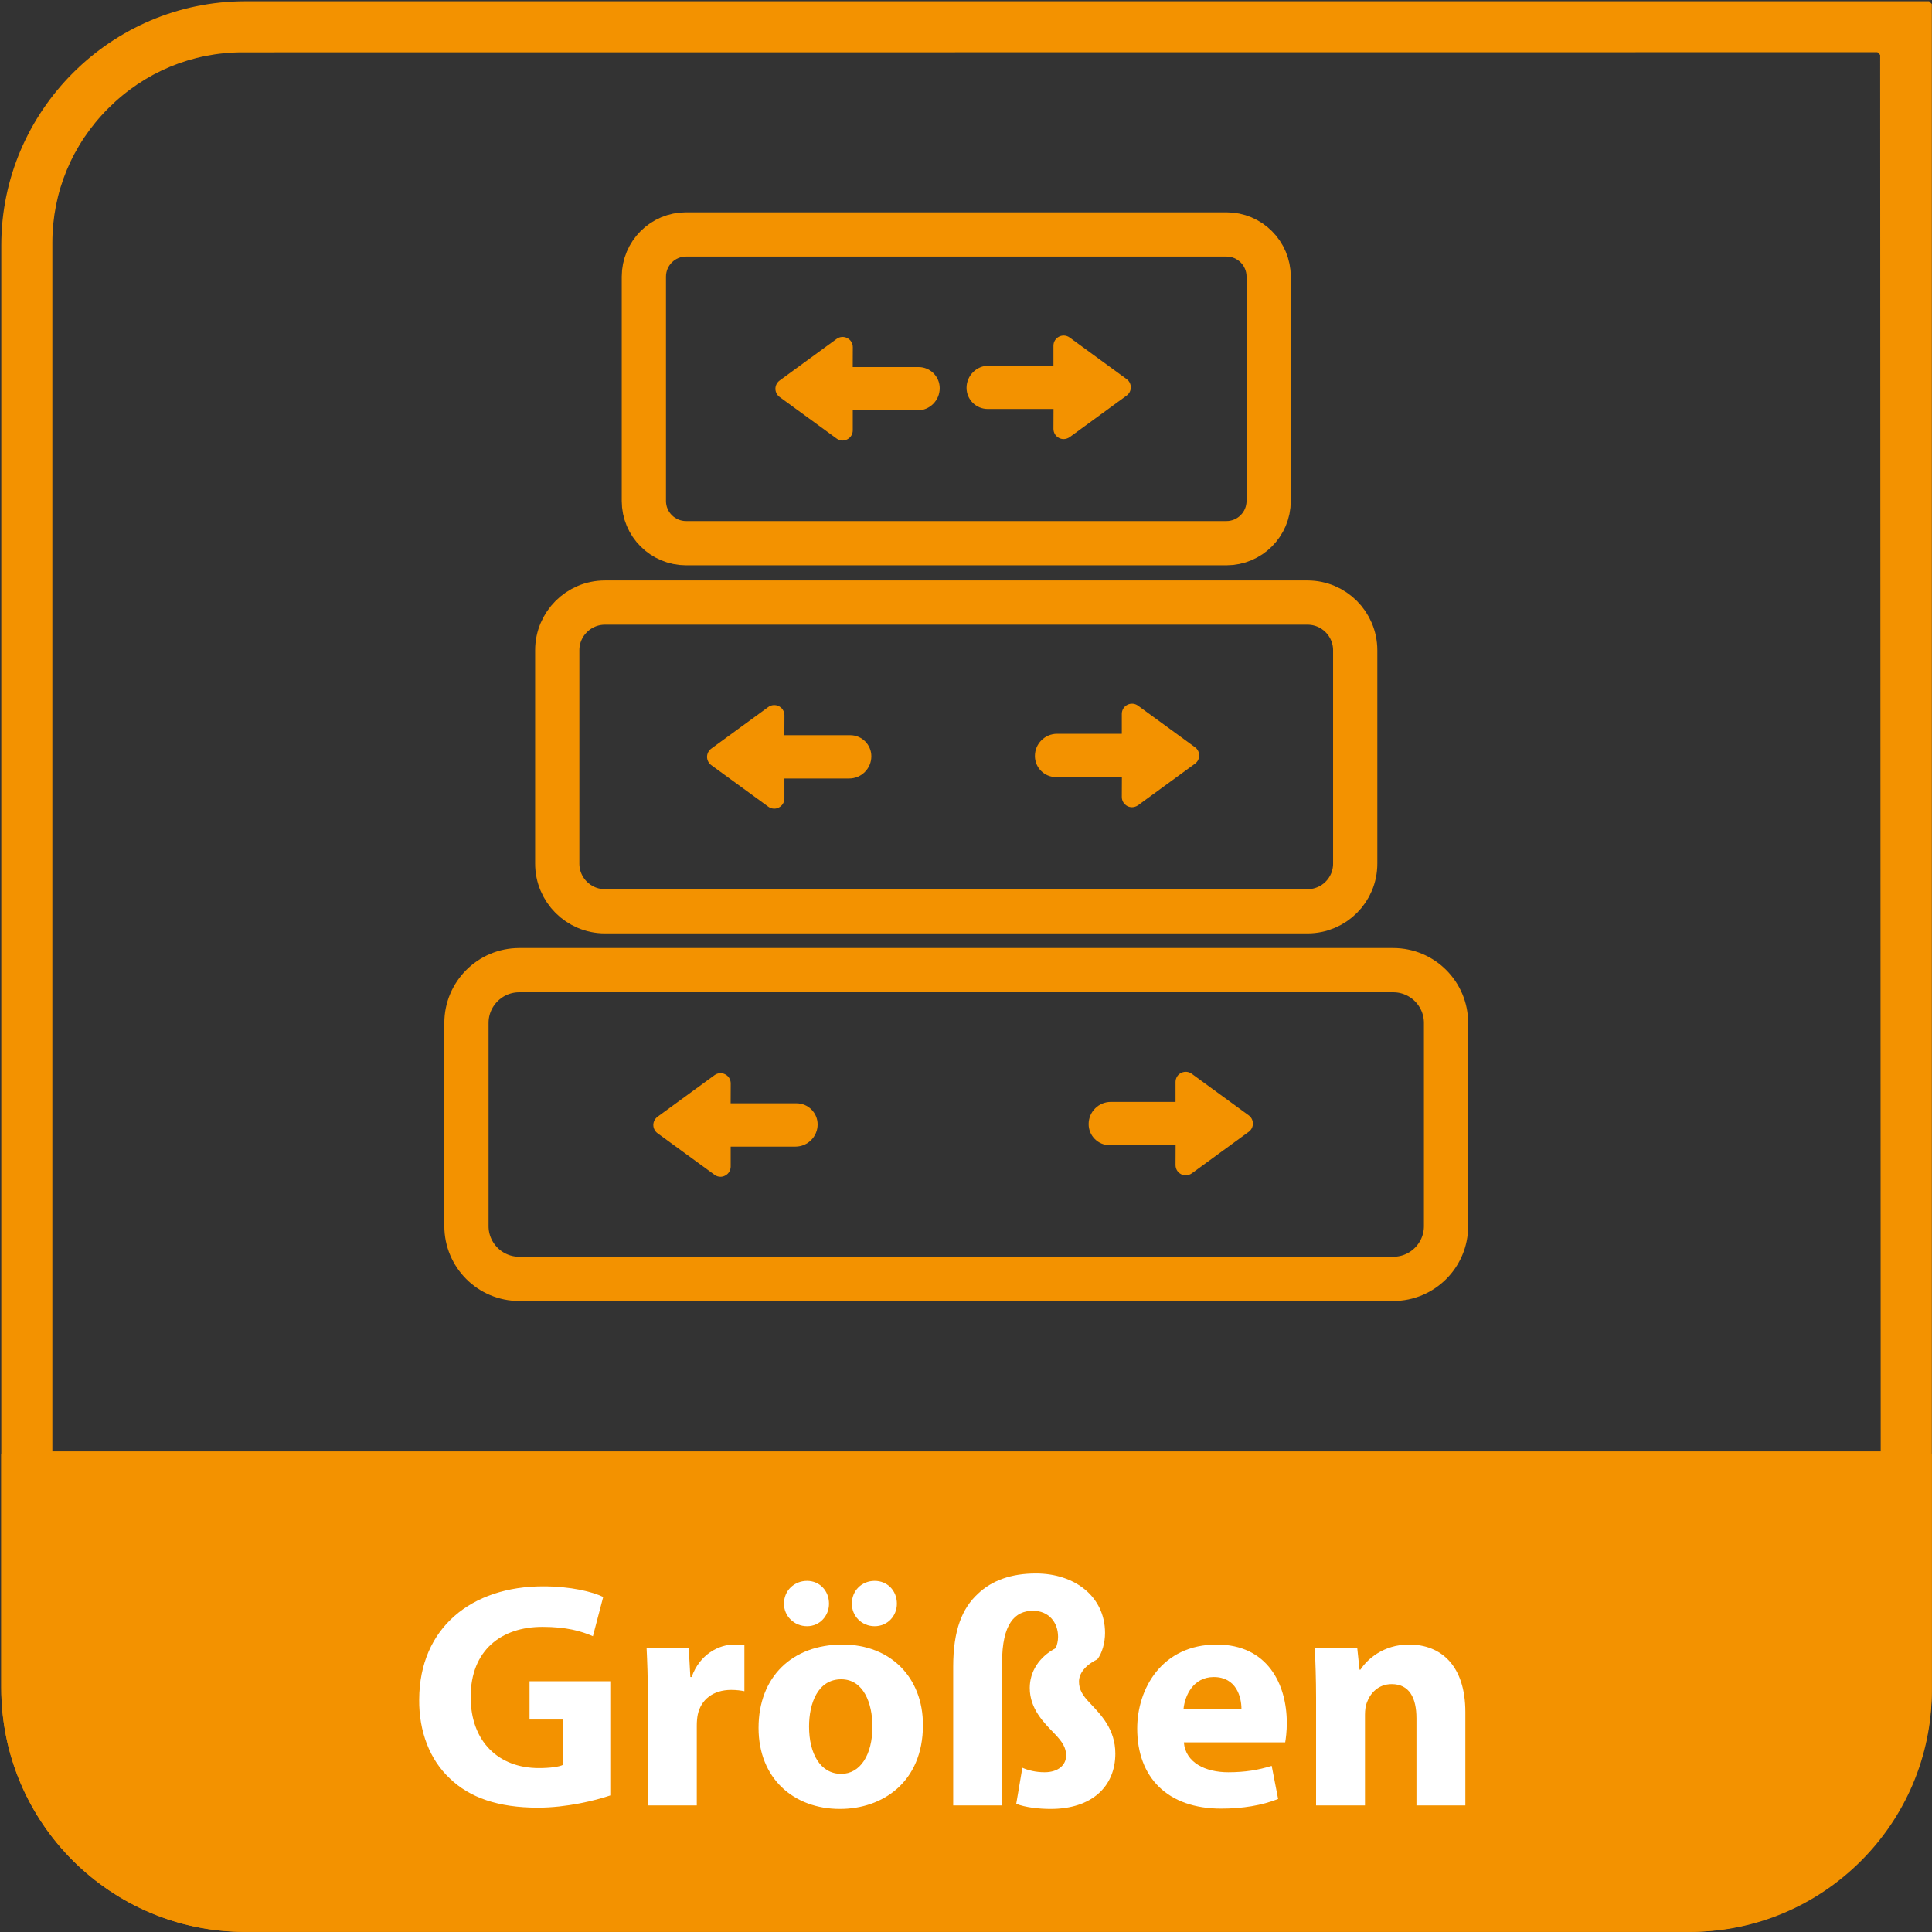
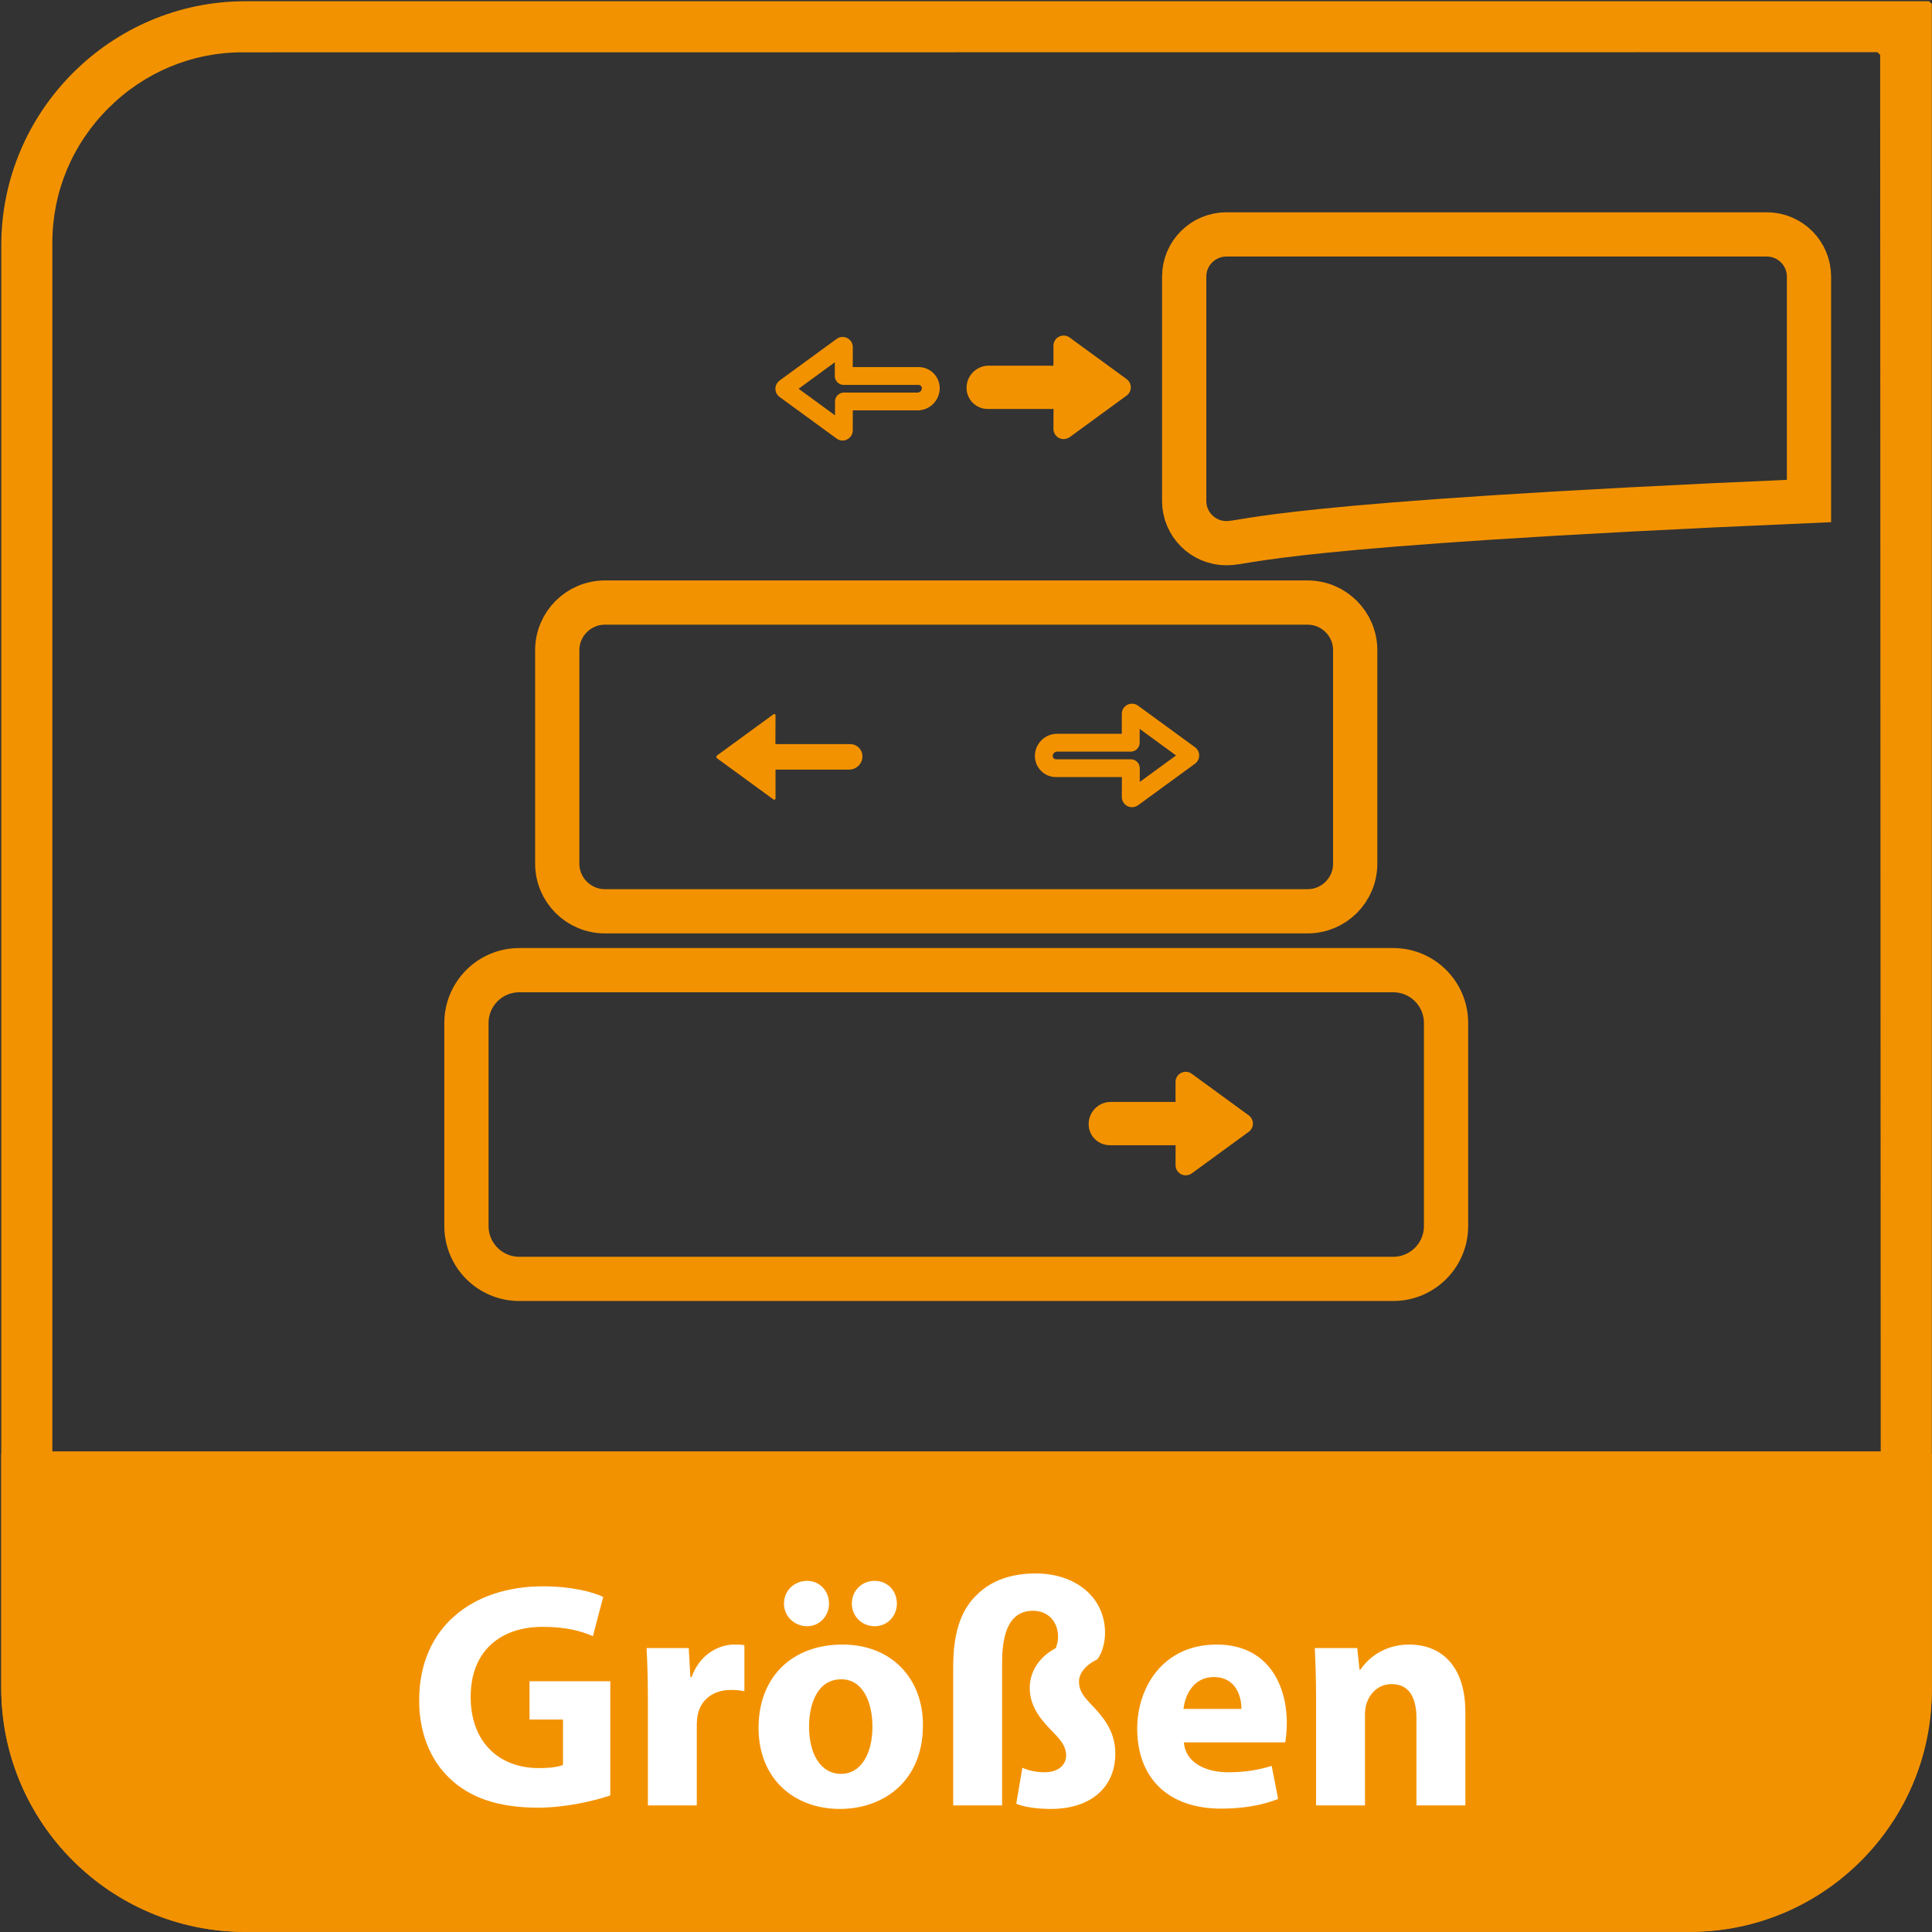
<svg xmlns="http://www.w3.org/2000/svg" xmlns:xlink="http://www.w3.org/1999/xlink" version="1.1" id="Ebene_1" x="0px" y="0px" viewBox="0 0 480.43 480.43" style="enable-background:new 0 0 480.43 480.43;" xml:space="preserve">
  <rect x="0" y="0" width="480.43" height="480.43" fill="#333333" stroke="none" />
  <style type="text/css"> .st0{clip-path:url(#SVGID_2_);fill:#F39200;} .st1{fill:#FFFFFF;} .st2{fill:#F39200;} .st3{fill:none;stroke:#F39200;stroke-width:11;stroke-miterlimit:10;} </style>
  <g>
    <defs>
      <rect id="SVGID_1_" x="0.31" y="0.31" width="480.09" height="480.09" />
    </defs>
    <clipPath id="SVGID_2_">
      <use xlink:href="#SVGID_1_" style="overflow:visible;" />
    </clipPath>
    <path class="st0" d="M479.73,360.91H0.98l-0.67,0.67v58.15c0,33.51,27.17,60.68,60.67,60.68h358.73 c33.51,0,60.67-27.18,60.67-60.68v-58.15L479.73,360.91z" />
    <path class="st0" d="M480.39,420.38V0.98l-0.67-0.67H60.99c-33.37,0-60.67,27.3-60.67,60.67v358.73 c0,33.51,27.16,60.68,60.67,60.68h359.4C453.4,480.4,480.39,453.39,480.39,420.38 M466.86,12.98l0.68,0.68l0.16,406.73 c0,12.57-4.93,24.44-13.91,33.4c-8.97,8.97-20.83,13.91-33.4,13.91H60.99c-26.49,0-47.97-21.48-47.97-47.97V60.33 c0-12.57,4.93-24.44,13.91-33.4c8.97-8.98,20.83-13.92,33.4-13.92L466.86,12.98z" />
  </g>
  <g>
    <path class="st1" d="M151.76,446.47c-3.76,1.28-10.88,3.04-18,3.04c-9.84,0-16.96-2.48-21.92-7.28c-4.96-4.64-7.68-11.68-7.6-19.6 c0.08-17.92,13.12-28.16,30.8-28.16c6.96,0,12.32,1.36,14.96,2.64l-2.56,9.76c-2.96-1.28-6.64-2.32-12.56-2.32 c-10.16,0-17.84,5.76-17.84,17.44c0,11.12,6.96,17.68,16.96,17.68c2.8,0,5.04-0.32,6-0.8v-11.28h-8.32v-9.52h20.08V446.47z" />
    <path class="st1" d="M161.11,422.71c0-5.76-0.16-9.52-0.32-12.88h10.48l0.4,7.2h0.32c2-5.68,6.8-8.08,10.56-8.08 c1.12,0,1.68,0,2.56,0.16v11.44c-0.88-0.16-1.92-0.32-3.28-0.32c-4.48,0-7.52,2.4-8.32,6.16c-0.16,0.8-0.24,1.76-0.24,2.72v19.84 h-12.16V422.71z" />
    <path class="st1" d="M229.51,428.95c0,14.32-10.16,20.88-20.64,20.88c-11.44,0-20.24-7.52-20.24-20.16 c0-12.64,8.32-20.72,20.88-20.72C221.51,408.95,229.51,417.19,229.51,428.95z M194.95,398.79c0-3.28,2.56-5.68,5.76-5.68 c3.04,0,5.44,2.4,5.44,5.68c0,3.04-2.32,5.6-5.44,5.6C197.43,404.39,194.95,401.83,194.95,398.79z M201.19,429.35 c0,6.72,2.8,11.76,8,11.76c4.72,0,7.76-4.72,7.76-11.76c0-5.84-2.24-11.76-7.76-11.76C203.35,417.59,201.19,423.59,201.19,429.35z M211.83,398.79c0-3.28,2.48-5.68,5.68-5.68c3.12,0,5.52,2.4,5.52,5.68c0,3.04-2.32,5.6-5.52,5.6 C214.23,404.39,211.83,401.83,211.83,398.79z" />
    <path class="st1" d="M237.03,448.95v-34.48c0-9.12,2.24-14.56,6.16-18.16c3.44-3.28,8.24-5.04,14.4-5.04 c9.68,0,17.2,5.76,17.2,14.8c0,2.4-0.72,5.04-1.92,6.56c-3.12,1.52-4.56,3.6-4.56,5.52s0.8,3.36,2.72,5.36 c2.72,2.88,6.32,6.48,6.32,12.56c0,8.16-5.84,13.76-16.08,13.76c-2.96,0-6.4-0.4-8.56-1.28l1.52-8.96 c1.44,0.64,3.36,1.12,5.52,1.12c3.44,0,5.36-1.84,5.36-4.16c0-1.92-0.88-3.36-2.88-5.44c-2.64-2.72-6.16-6.16-6.16-11.36 c0-4,2.24-7.68,6.48-9.92c0.32-0.88,0.56-1.76,0.56-2.8c0-3.68-2.4-6.48-6.24-6.48c-4.48,0-7.68,3.2-7.68,12.88v35.52H237.03z" />
    <path class="st1" d="M294.39,433.27c0.4,5.04,5.36,7.44,11.04,7.44c4.16,0,7.52-0.56,10.8-1.6l1.6,8.24c-4,1.6-8.88,2.4-14.16,2.4 c-13.28,0-20.88-7.68-20.88-19.92c0-9.92,6.16-20.88,19.76-20.88c12.64,0,17.44,9.84,17.44,19.52c0,2.08-0.24,3.92-0.4,4.8H294.39z M308.71,424.95c0-2.96-1.28-7.92-6.88-7.92c-5.12,0-7.2,4.64-7.52,7.92H308.71z" />
    <path class="st1" d="M327.27,422.31c0-4.88-0.16-9.04-0.32-12.48h10.56l0.56,5.36h0.24c1.6-2.48,5.6-6.24,12.08-6.24 c8,0,14,5.28,14,16.8v23.2h-12.16v-21.68c0-5.04-1.76-8.48-6.16-8.48c-3.36,0-5.36,2.32-6.16,4.56c-0.32,0.72-0.48,1.92-0.48,3.04 v22.56h-12.16V422.31z" />
  </g>
  <g>
-     <path class="st2" d="M209.35,86.08l-14.17,10.34v0.51l14.18,10.34c0.2,0.15,0.5,0,0.5-0.25v-7.18l0.43,0h17.88 c1.81,0,3.3-1.48,3.3-3.3c0-1.68-1.36-3.04-3.04-3.04h-18.14h-0.46l0.03-7.18C209.85,86.08,209.56,85.92,209.35,86.08L209.35,86.08 z" />
    <path class="st2" d="M207.63,86.32v0.01V86.32z M196.48,95.13L196.48,95.13L196.48,95.13z M198.59,96.67l9.05,6.61v-3.44 c0-0.59,0.23-1.15,0.65-1.57c0.41-0.41,0.98-0.65,1.56-0.65h0.01h18.3c0.59,0,1.08-0.49,1.08-1.08c0-0.45-0.37-0.82-0.82-0.82 h-18.61c-0.59,0-1.15-0.23-1.57-0.65c-0.42-0.42-0.65-0.98-0.65-1.57l0.01-3.42L198.59,96.67z M209.53,109.55 c-0.52,0-1.04-0.16-1.48-0.49l-14.18-10.34c-0.65-0.47-1.04-1.23-1.05-2.04c0-0.8,0.39-1.57,1.04-2.05l14.18-10.35 c0.78-0.57,1.79-0.65,2.65-0.21c0.86,0.44,1.38,1.31,1.38,2.27l-0.02,4.94h16.38c2.89,0,5.25,2.35,5.25,5.25 c0,3.04-2.47,5.52-5.52,5.52h-16.1v4.96c0,0.96-0.53,1.82-1.38,2.25C210.32,109.46,209.93,109.55,209.53,109.55L209.53,109.55z" />
    <path class="st2" d="M264.67,106.91l14.17-10.34v-0.51l-14.17-10.34c-0.21-0.15-0.5,0-0.5,0.25v7.18l-0.43,0h-17.88 c-1.81,0-3.3,1.48-3.3,3.3c0,1.68,1.36,3.04,3.04,3.04h18.14h0.46l-0.03,7.18C264.17,106.91,264.46,107.06,264.67,106.91 L264.67,106.91z" />
    <path class="st2" d="M263.73,95.37h-17.87c-0.58,0-1.08,0.49-1.08,1.08c0,0.45,0.37,0.82,0.82,0.82h18.61 c0.59,0,1.15,0.23,1.57,0.65s0.65,0.99,0.65,1.57l-0.01,3.42l9.03-6.59l-9.05-6.61v3.44c0,0.59-0.23,1.15-0.65,1.57 c-0.41,0.41-0.98,0.65-1.56,0.65h-0.01H263.73z M266.39,106.65v0.01V106.65z M264.67,106.91h0.02H264.67z M264.49,109.19 c-0.39,0-0.79-0.09-1.15-0.28c-0.86-0.44-1.38-1.31-1.38-2.27l0.02-4.94h-16.38c-2.9,0-5.25-2.36-5.25-5.25 c0-3.04,2.47-5.52,5.51-5.52h16.1v-4.96c0-0.96,0.53-1.82,1.38-2.25c0.85-0.43,1.86-0.36,2.63,0.2l14.19,10.35 c0.66,0.48,1.04,1.24,1.04,2.05c0,0.8-0.38,1.56-1.03,2.04l-14.18,10.35C265.53,109.02,265.01,109.19,264.49,109.19L264.49,109.19z " />
  </g>
  <path class="st2" d="M192.34,177.62l-14.17,10.34v0.51l14.18,10.34c0.2,0.15,0.5,0,0.5-0.25v-7.18l0.43,0h17.88 c1.81,0,3.3-1.48,3.3-3.3c0-1.68-1.36-3.04-3.04-3.04h-18.14h-0.46l0.03-7.18C192.85,177.62,192.55,177.46,192.34,177.62 L192.34,177.62z" />
-   <path class="st2" d="M190.63,177.86v0.01V177.86z M179.48,186.67L179.48,186.67L179.48,186.67z M181.58,188.21l9.05,6.61v-3.44 c0-0.59,0.23-1.15,0.65-1.57c0.41-0.41,0.98-0.65,1.56-0.65h0.01h18.3c0.59,0,1.08-0.49,1.08-1.08c0-0.45-0.37-0.82-0.82-0.82 h-18.61c-0.59,0-1.15-0.23-1.57-0.65c-0.42-0.42-0.65-0.98-0.65-1.57l0.01-3.42L181.58,188.21z M192.53,201.09 c-0.52,0-1.04-0.16-1.48-0.49l-14.18-10.34c-0.65-0.47-1.04-1.23-1.05-2.04c0-0.8,0.39-1.57,1.04-2.05l14.18-10.35 c0.78-0.57,1.79-0.65,2.65-0.21c0.86,0.44,1.38,1.31,1.38,2.27l-0.02,4.94h16.38c2.89,0,5.25,2.35,5.25,5.25 c0,3.04-2.47,5.52-5.52,5.52h-16.1v4.96c0,0.96-0.53,1.82-1.38,2.25C193.32,201,192.92,201.09,192.53,201.09L192.53,201.09z" />
-   <path class="st2" d="M281.67,198.45l14.17-10.34v-0.51l-14.17-10.34c-0.21-0.15-0.5,0-0.5,0.25v7.18l-0.43,0h-17.88 c-1.81,0-3.3,1.48-3.3,3.3c0,1.68,1.36,3.04,3.04,3.04h18.14h0.46l-0.03,7.18C281.17,198.45,281.46,198.6,281.67,198.45 L281.67,198.45z" />
  <path class="st2" d="M280.73,186.91h-17.87c-0.58,0-1.08,0.49-1.08,1.08c0,0.45,0.37,0.82,0.82,0.82h18.61 c0.59,0,1.15,0.23,1.57,0.65c0.42,0.42,0.65,0.99,0.65,1.57l-0.01,3.42l9.03-6.59l-9.05-6.61v3.44c0,0.59-0.23,1.15-0.65,1.57 c-0.41,0.41-0.98,0.65-1.56,0.65h-0.01H280.73z M283.39,198.19v0.01V198.19z M281.67,198.45h0.02H281.67z M281.49,200.73 c-0.39,0-0.79-0.09-1.15-0.28c-0.86-0.44-1.38-1.31-1.38-2.27l0.02-4.94H262.6c-2.9,0-5.25-2.36-5.25-5.25 c0-3.04,2.47-5.52,5.51-5.52h16.1v-4.96c0-0.96,0.53-1.82,1.38-2.25c0.85-0.43,1.86-0.36,2.63,0.2l14.19,10.35 c0.66,0.48,1.04,1.24,1.04,2.05s-0.38,1.56-1.03,2.04l-14.18,10.35C282.54,200.56,282.01,200.73,281.49,200.73L281.49,200.73z" />
-   <path class="st2" d="M178.98,269.16l-14.17,10.34v0.51l14.18,10.34c0.2,0.15,0.5,0,0.5-0.25v-7.18l0.43,0h17.88 c1.81,0,3.3-1.48,3.3-3.3c0-1.68-1.36-3.04-3.04-3.04h-18.14h-0.46l0.03-7.18C179.49,269.16,179.19,269,178.98,269.16L178.98,269.16 z" />
-   <path class="st2" d="M177.27,269.4v0.01V269.4z M166.12,278.21L166.12,278.21L166.12,278.21z M168.22,279.75l9.05,6.61v-3.44 c0-0.59,0.23-1.15,0.65-1.57c0.41-0.41,0.98-0.65,1.56-0.65h0.01h18.3c0.59,0,1.08-0.49,1.08-1.08c0-0.45-0.37-0.82-0.82-0.82 h-18.61c-0.59,0-1.15-0.23-1.57-0.65c-0.42-0.42-0.65-0.98-0.65-1.57l0.01-3.42L168.22,279.75z M179.17,292.63 c-0.52,0-1.04-0.16-1.48-0.49l-14.18-10.34c-0.65-0.47-1.04-1.23-1.05-2.04c0-0.8,0.39-1.57,1.04-2.05l14.18-10.35 c0.78-0.57,1.79-0.65,2.65-0.21c0.86,0.44,1.38,1.31,1.38,2.27l-0.02,4.94h16.38c2.89,0,5.25,2.35,5.25,5.25 c0,3.04-2.47,5.52-5.52,5.52h-16.1v4.96c0,0.96-0.53,1.82-1.38,2.25C179.96,292.54,179.56,292.63,179.17,292.63L179.17,292.63z" />
  <path class="st2" d="M295.03,289.99l14.17-10.34v-0.51l-14.17-10.34c-0.21-0.15-0.5,0-0.5,0.25v7.18l-0.43,0h-17.88 c-1.81,0-3.3,1.48-3.3,3.3c0,1.68,1.36,3.04,3.04,3.04h18.14h0.46l-0.03,7.18C294.53,289.99,294.82,290.14,295.03,289.99 L295.03,289.99z" />
  <path class="st2" d="M294.09,278.45h-17.87c-0.58,0-1.08,0.49-1.08,1.08c0,0.45,0.37,0.82,0.82,0.82h18.61 c0.59,0,1.15,0.23,1.57,0.65c0.42,0.42,0.65,0.99,0.65,1.57l-0.01,3.42l9.03-6.59l-9.05-6.61v3.44c0,0.59-0.23,1.15-0.65,1.57 c-0.41,0.41-0.98,0.65-1.56,0.65h-0.01H294.09z M296.75,289.73v0.01V289.73z M295.03,289.99h0.02H295.03z M294.85,292.27 c-0.39,0-0.79-0.09-1.15-0.28c-0.86-0.44-1.38-1.31-1.38-2.27l0.02-4.94h-16.38c-2.9,0-5.25-2.36-5.25-5.25 c0-3.04,2.47-5.52,5.51-5.52h16.1v-4.96c0-0.96,0.53-1.82,1.38-2.25c0.85-0.43,1.86-0.36,2.63,0.2l14.19,10.35 c0.66,0.48,1.04,1.24,1.04,2.05c0,0.8-0.38,1.56-1.03,2.04l-14.18,10.35C295.9,292.1,295.37,292.27,294.85,292.27L294.85,292.27z" />
-   <path class="st3" d="M304.97,135.07H170.61c-5.8,0-10.5-4.7-10.5-10.5V68.79c0-5.8,4.7-10.5,10.5-10.5h134.37 c5.8,0,10.5,4.7,10.5,10.5v55.79C315.47,130.37,310.77,135.07,304.97,135.07z" />
+   <path class="st3" d="M304.97,135.07c-5.8,0-10.5-4.7-10.5-10.5V68.79c0-5.8,4.7-10.5,10.5-10.5h134.37 c5.8,0,10.5,4.7,10.5,10.5v55.79C315.47,130.37,310.77,135.07,304.97,135.07z" />
  <path class="st3" d="M325.15,226.61H150.43c-6.55,0-11.86-5.31-11.86-11.86v-53.05c0-6.55,5.31-11.86,11.86-11.86h174.71 c6.55,0,11.86,5.31,11.86,11.86v53.05C337.01,221.3,331.7,226.61,325.15,226.61z" />
  <path class="st3" d="M346.45,318.02H129.13c-7.26,0-13.14-5.88-13.14-13.14v-50.49c0-7.26,5.88-13.14,13.14-13.14h217.32 c7.26,0,13.14,5.88,13.14,13.14v50.49C359.59,312.14,353.71,318.02,346.45,318.02z" />
</svg>